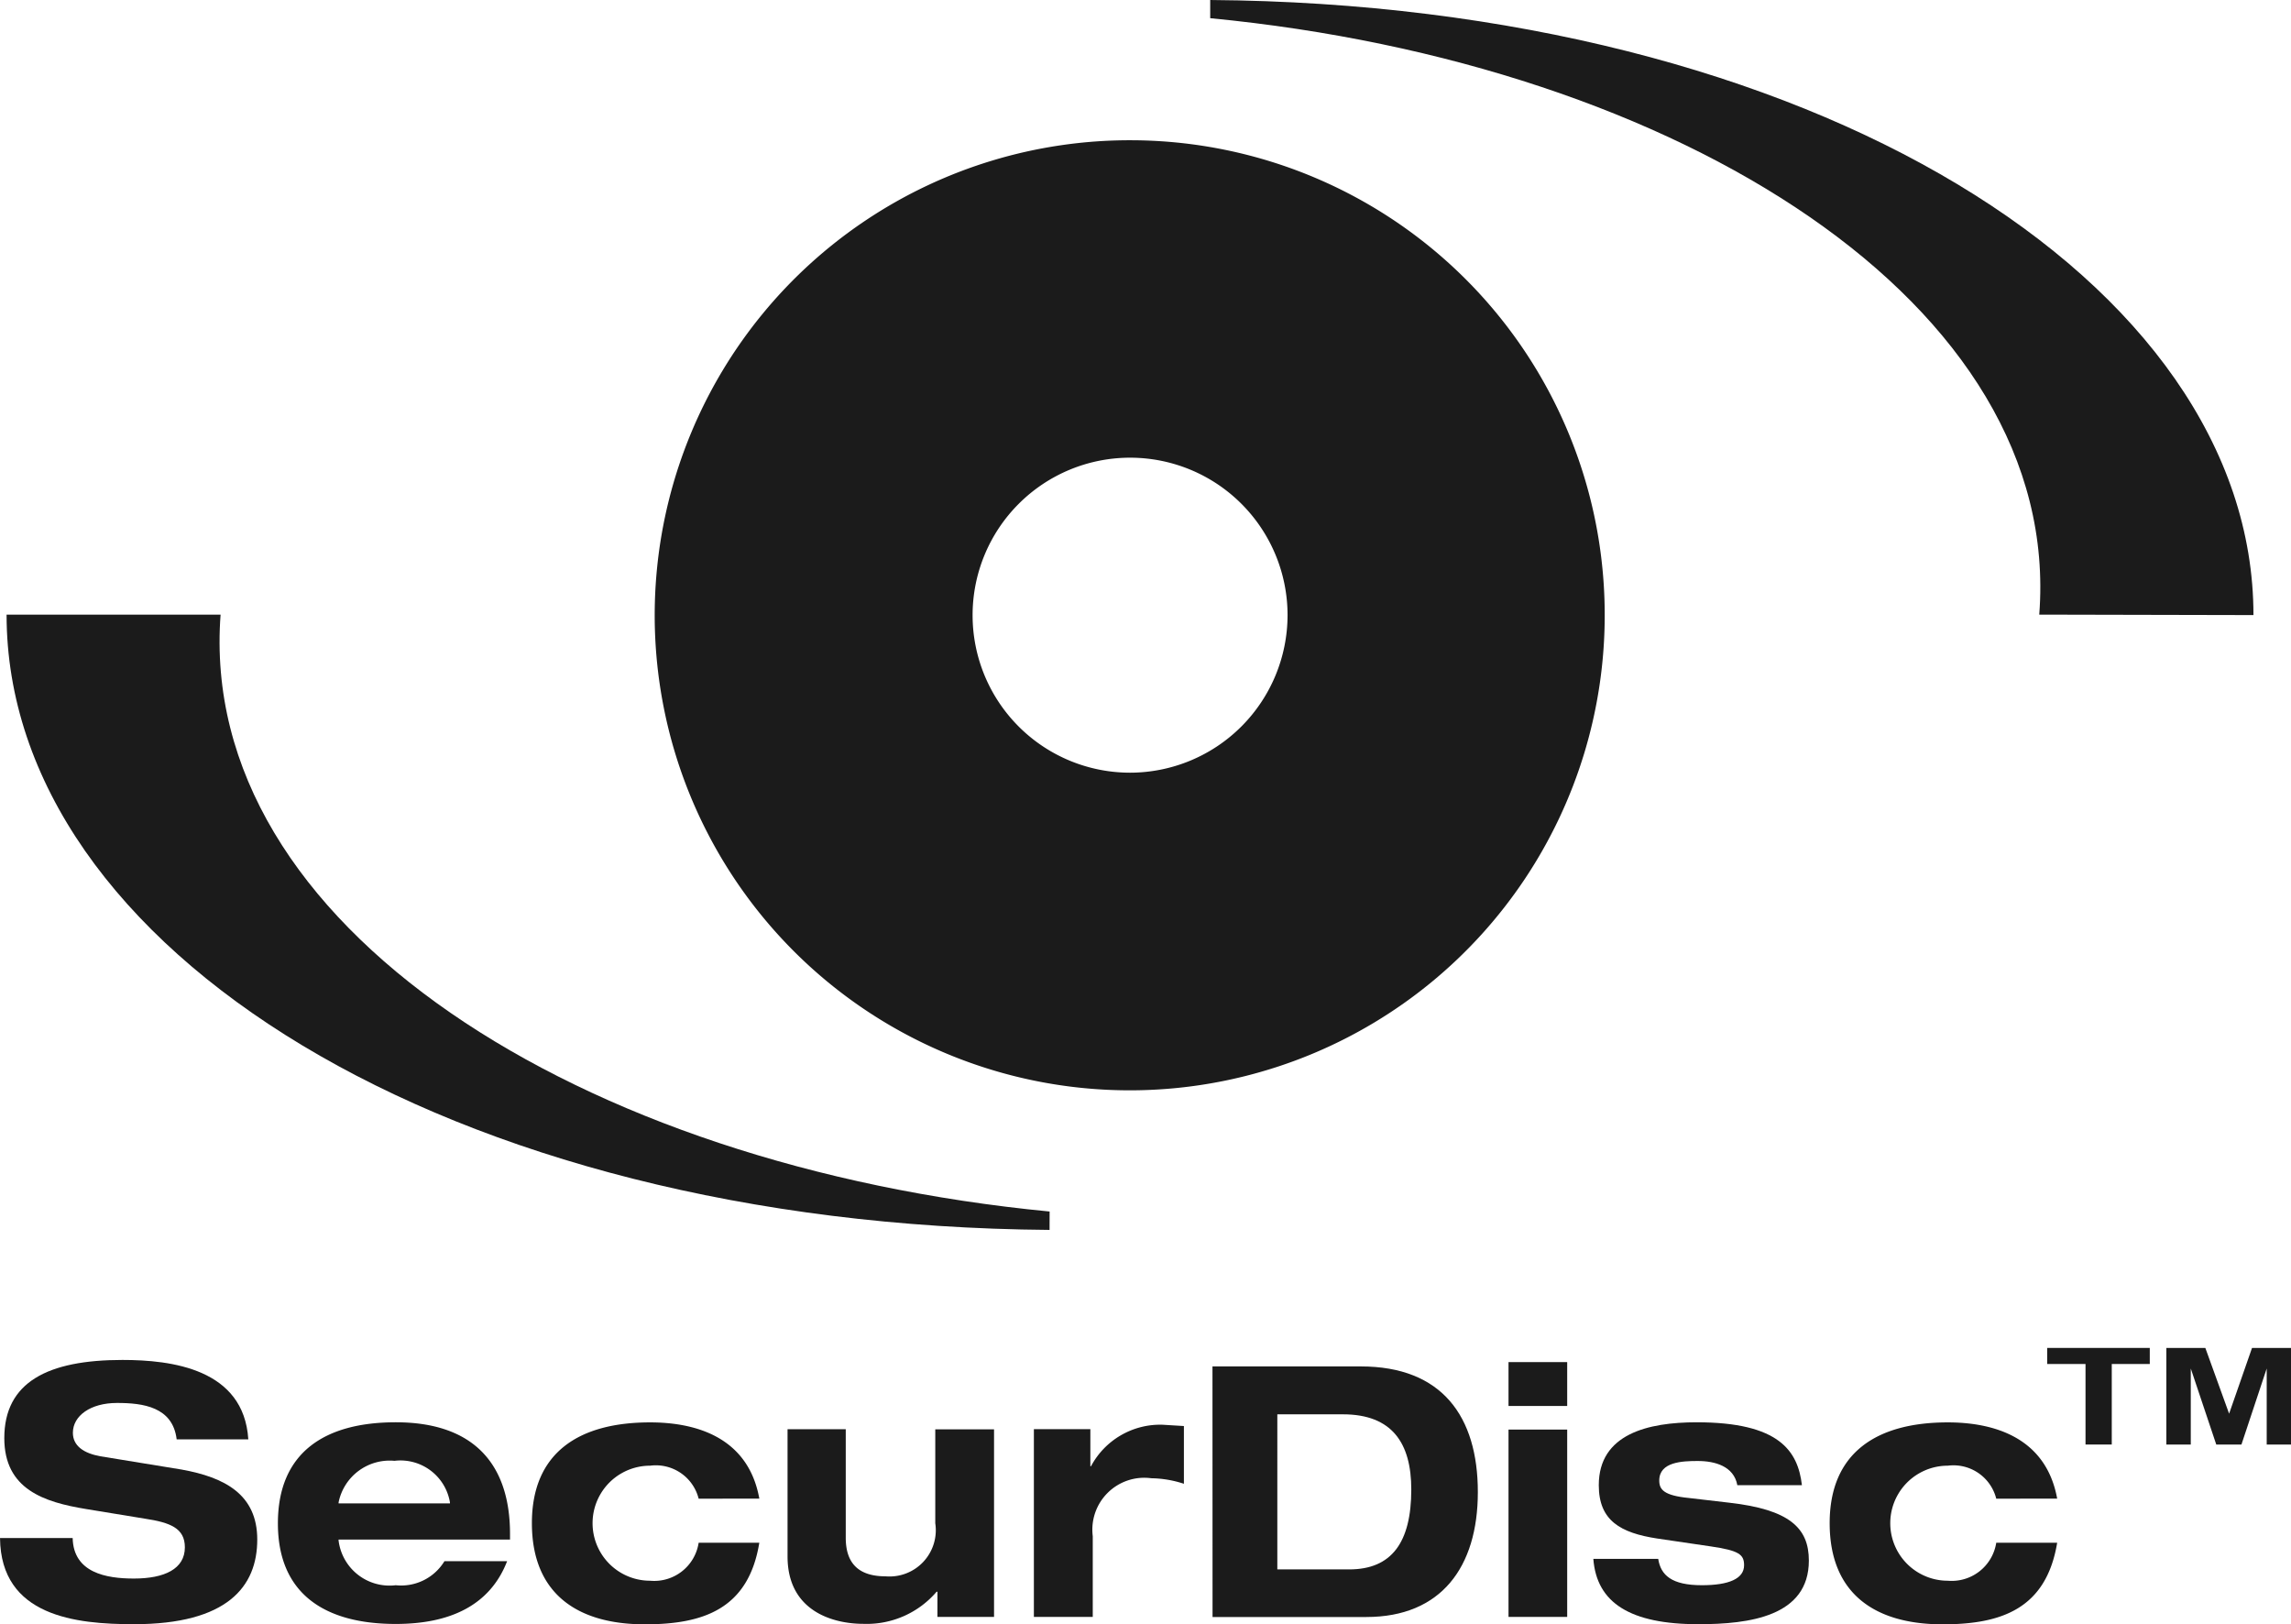
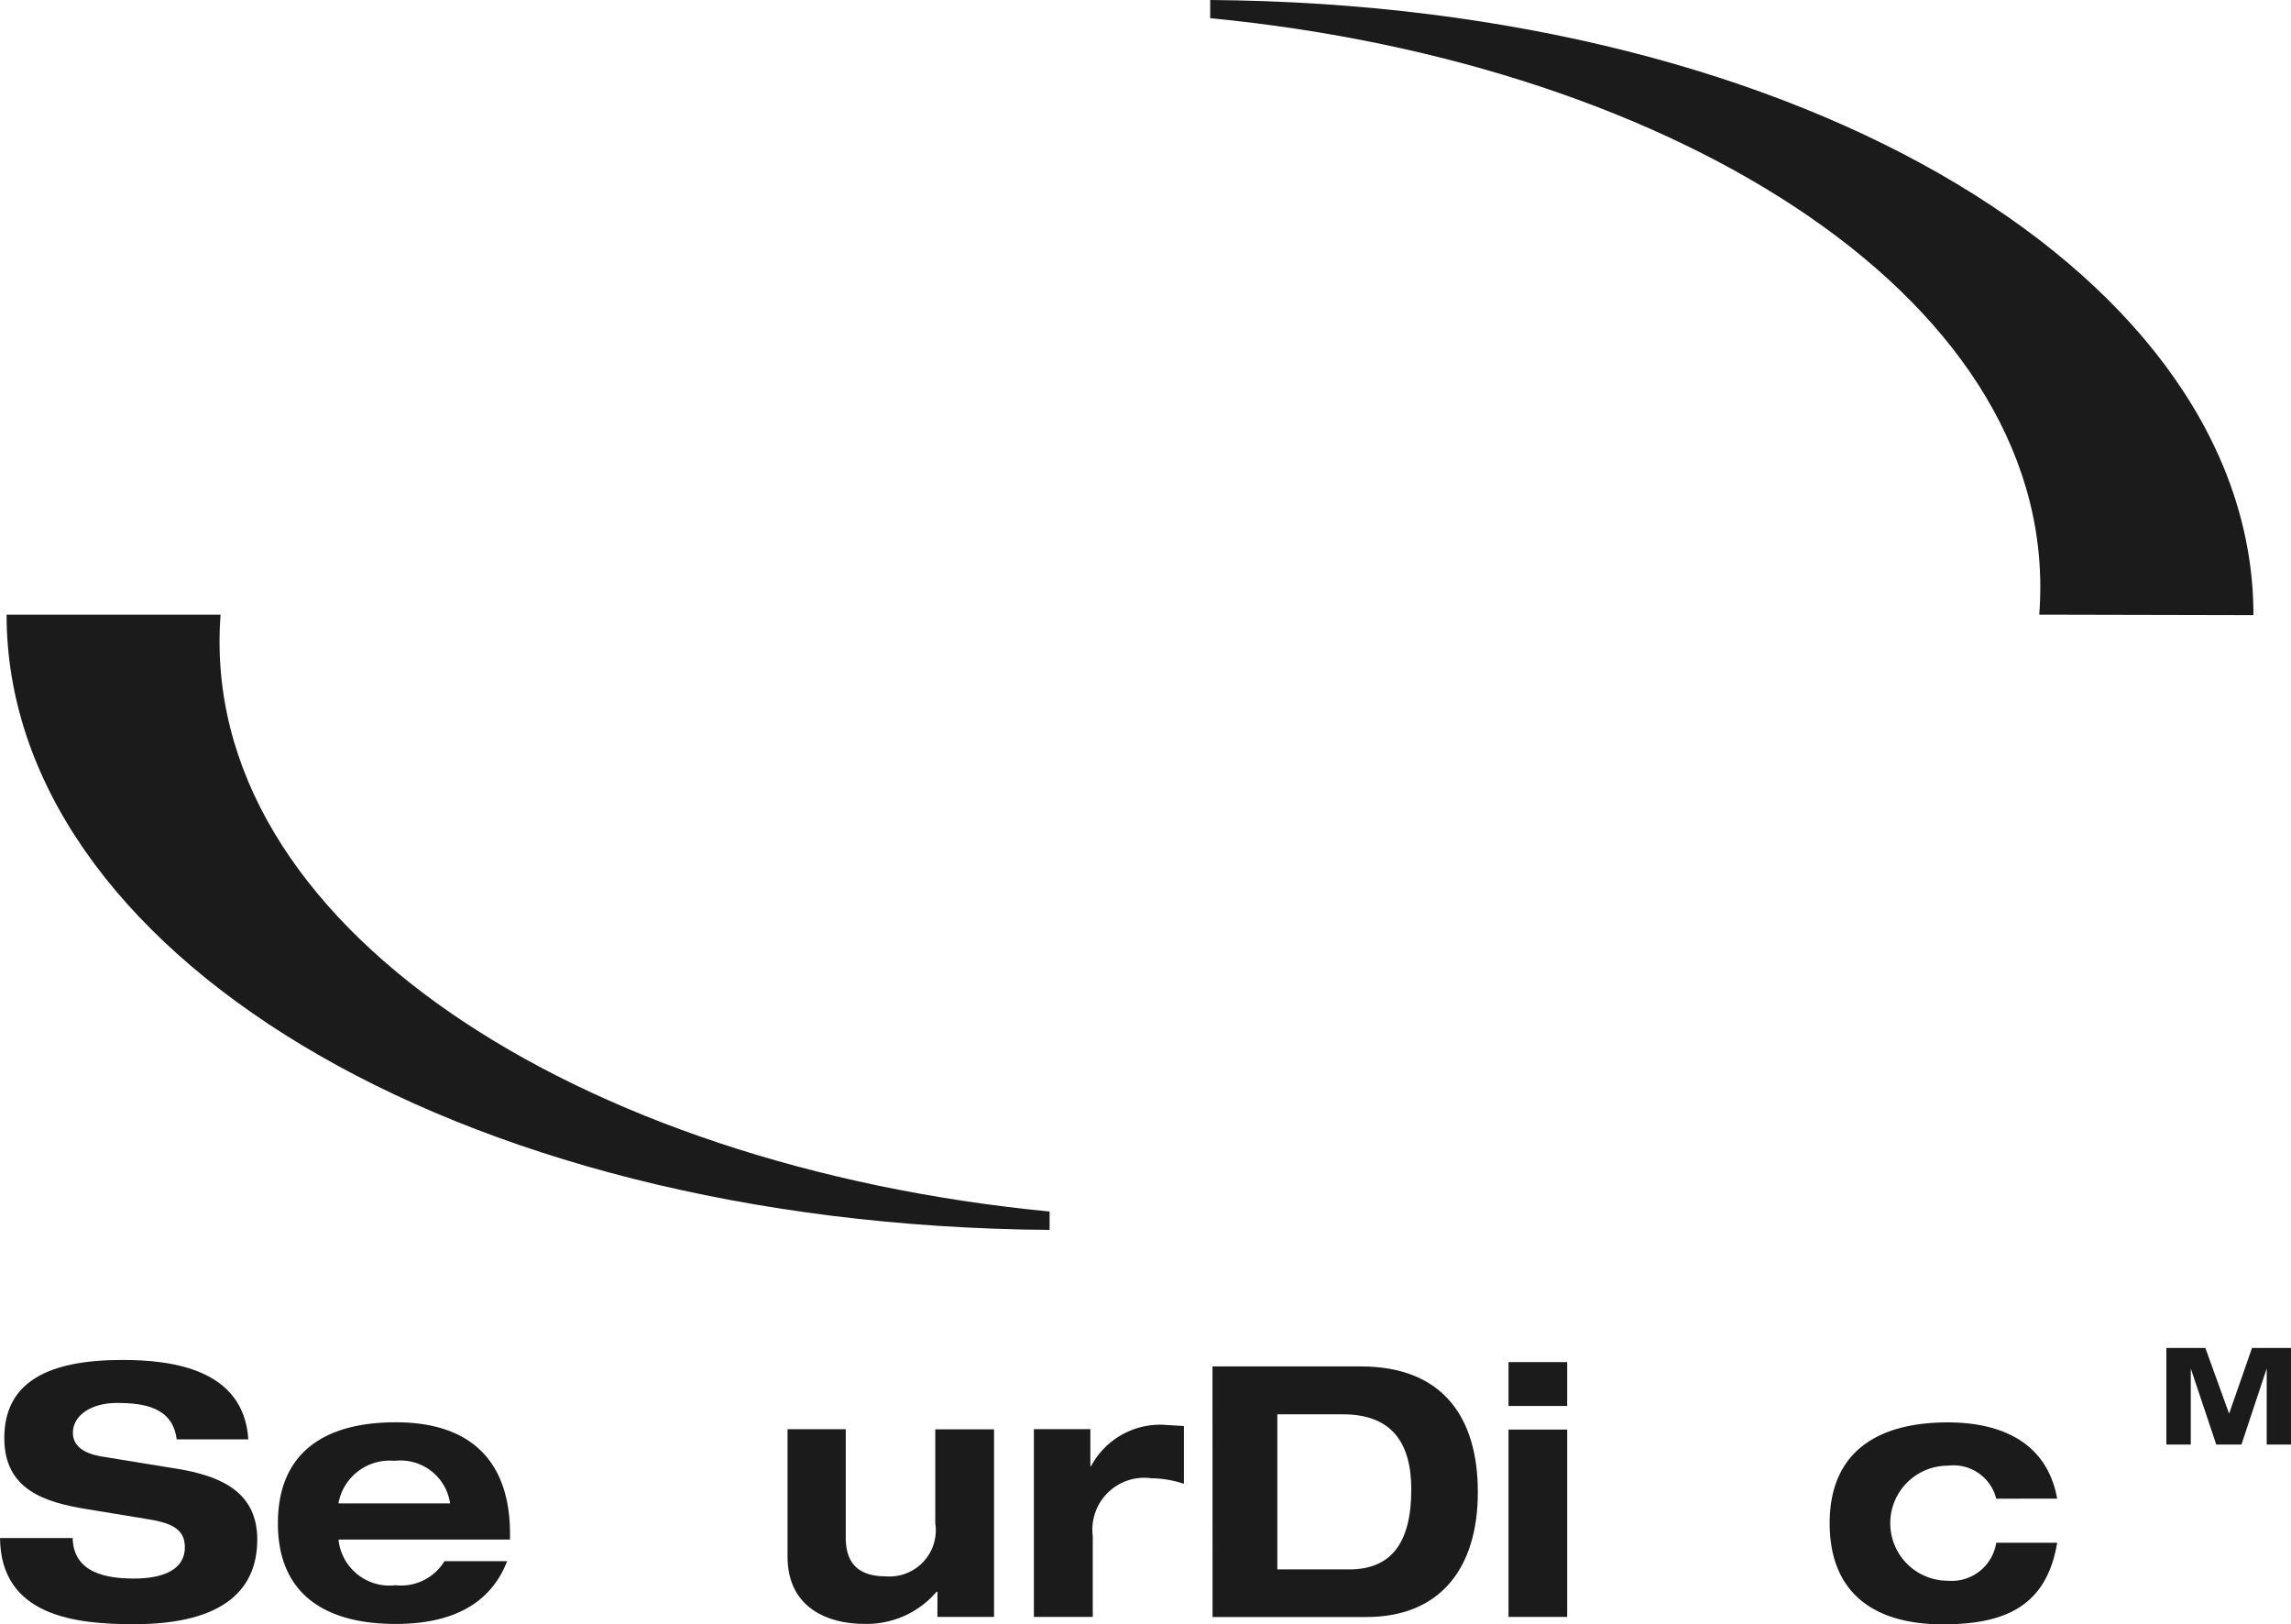
<svg xmlns="http://www.w3.org/2000/svg" width="92.696" height="65.712" viewBox="0 0 92.696 65.712">
  <g id="Gruppe_12547" data-name="Gruppe 12547" transform="translate(-330.221 -761.241)">
    <path id="Pfad_91792" data-name="Pfad 91792" d="M340.268,778.96c-.182-2.86-3.118-3.213-5.094-3.213-3.023,0-4.779.9-4.779,3.163,0,2.071,1.612,2.59,3.3,2.867l2.386.391c1.032.156,1.62.387,1.62,1.16,0,.873-.823,1.263-2.063,1.263-1.123,0-2.446-.235-2.477-1.639h-2.939c.03,3.171,3.076,3.486,5.416,3.486,3.789,0,4.992-1.525,4.992-3.425,0-1.828-1.32-2.519-3.068-2.833l-3.277-.535c-.671-.121-1.115-.417-1.115-.952,0-.686.713-1.206,1.783-1.206,1.051,0,2.257.156,2.416,1.472Z" transform="translate(0 40.514)" fill="#1b1b1b" />
    <path id="Pfad_91793" data-name="Pfad 91793" d="M339.922,782.033a2.05,2.05,0,0,1-1.969.971,2.076,2.076,0,0,1-2.314-1.813v-.034h6.937v-.224c0-2.86-1.5-4.521-4.624-4.521-2.86,0-4.768,1.21-4.768,4.089,0,2.86,1.908,4.07,4.768,4.07,2.173,0,3.808-.736,4.506-2.538Zm-4.282-2.34v-.042a2.109,2.109,0,0,1,2.26-1.68,2.031,2.031,0,0,1,2.245,1.68v.042Z" transform="translate(8.281 42.371)" fill="#1b1b1b" />
-     <path id="Pfad_91794" data-name="Pfad 91794" d="M345.1,779.5c-.451-2.5-2.591-3.084-4.419-3.084-2.867,0-4.783,1.21-4.783,4.077s1.855,4.093,4.57,4.093c2.367,0,4.195-.618,4.631-3.3h-2.454a1.818,1.818,0,0,1-1.965,1.536,2.327,2.327,0,1,1,0-4.654,1.785,1.785,0,0,1,1.965,1.335Z" transform="translate(15.844 42.371)" fill="#1b1b1b" />
    <path id="Pfad_91795" data-name="Pfad 91795" d="M344.687,784.076h2.291v-7.589H344.6v3.8a1.872,1.872,0,0,1-2.01,2.147c-1.073,0-1.612-.508-1.612-1.559v-4.392h-2.355v5.147c0,2.227,1.855,2.727,3.076,2.727a3.718,3.718,0,0,0,2.955-1.3h.034Z" transform="translate(23.463 42.581)" fill="#1b1b1b" />
    <path id="Pfad_91796" data-name="Pfad 91796" d="M341.25,784.21h2.382v-3.266A2.1,2.1,0,0,1,346,778.6a4.388,4.388,0,0,1,1.32.224v-2.336l-.865-.053a3.172,3.172,0,0,0-2.894,1.68h-.026v-1.5H341.25Z" transform="translate(30.803 42.447)" fill="#1b1b1b" />
    <path id="Pfad_91797" data-name="Pfad 91797" d="M345.777,777.757h2.655c1.991,0,2.765,1.168,2.765,3.042,0,2.147-.8,3.232-2.511,3.232h-2.909Zm-2.621,8.2h6.224c3.015,0,4.51-2.01,4.51-5.052,0-3.057-1.445-5.086-4.737-5.086h-6Z" transform="translate(36.126 40.704)" fill="#1b1b1b" />
    <path id="Pfad_91798" data-name="Pfad 91798" d="M346.313,786.079h2.374V778.5h-2.374Zm0-8.534h2.374V775.77h-2.374Z" transform="translate(44.944 40.578)" fill="#1b1b1b" />
-     <path id="Pfad_91799" data-name="Pfad 91799" d="M347.218,781.938c.133,1.783,1.5,2.643,4.248,2.643,2.067,0,4.472-.315,4.472-2.575,0-1.316-.781-2.063-3.216-2.34l-1.627-.19c-1.032-.1-1.21-.345-1.21-.709,0-.755.933-.789,1.559-.789.69,0,1.46.209,1.6.979h2.613c-.163-1.4-.937-2.545-4.259-2.545-1.972,0-3.96.474-3.96,2.545,0,1.437.88,1.93,2.367,2.158l2.166.319c1.134.167,1.346.322,1.346.762,0,.546-.618.808-1.707.808-1.225,0-1.665-.406-1.767-1.066Z" transform="translate(47.471 42.371)" fill="#1b1b1b" />
    <path id="Pfad_91800" data-name="Pfad 91800" d="M358.944,779.5c-.455-2.5-2.6-3.084-4.426-3.084-2.86,0-4.779,1.21-4.779,4.077s1.847,4.093,4.57,4.093c2.363,0,4.191-.618,4.635-3.3h-2.465a1.824,1.824,0,0,1-1.961,1.536,2.327,2.327,0,0,1,0-4.654,1.785,1.785,0,0,1,1.961,1.335Z" transform="translate(54.512 42.371)" fill="#1b1b1b" />
    <path id="Pfad_91801" data-name="Pfad 91801" d="M343.131,761.241c24.343.182,42.211,11.4,42.211,24.885l-8.667-.019c.971-12.562-14.561-22.3-33.544-24.13Z" transform="translate(36.056 0)" fill="#1b1b1b" />
    <path id="Pfad_91802" data-name="Pfad 91802" d="M372.494,792.69c-24.343-.189-42.2-11.409-42.2-24.893h8.659c-.952,12.581,14.565,22.321,33.544,24.149Z" transform="translate(0.193 18.31)" fill="#1b1b1b" />
-     <path id="Pfad_91803" data-name="Pfad 91803" d="M353.61,779.527v-3.258h-1.551v-.65h4.151v.65h-1.538v3.258Z" transform="translate(60.993 40.156)" fill="#1b1b1b" />
    <path id="Pfad_91804" data-name="Pfad 91804" d="M353.331,779.527v-3.908h1.577l.962,2.66.927-2.66h1.577v3.908h-.983v-3.076l-1.022,3.076H355.35l-1.031-3.076v3.076Z" transform="translate(64.543 40.156)" fill="#1b1b1b" />
-     <path id="Pfad_91805" data-name="Pfad 91805" d="M356.418,762.737a19.219,19.219,0,1,0,19.2,19.211,19.2,19.2,0,0,0-19.2-19.211m0,25.587a6.372,6.372,0,1,1,6.368-6.376,6.381,6.381,0,0,1-6.368,6.376" transform="translate(19.531 4.178)" fill="#1b1b1b" />
  </g>
</svg>